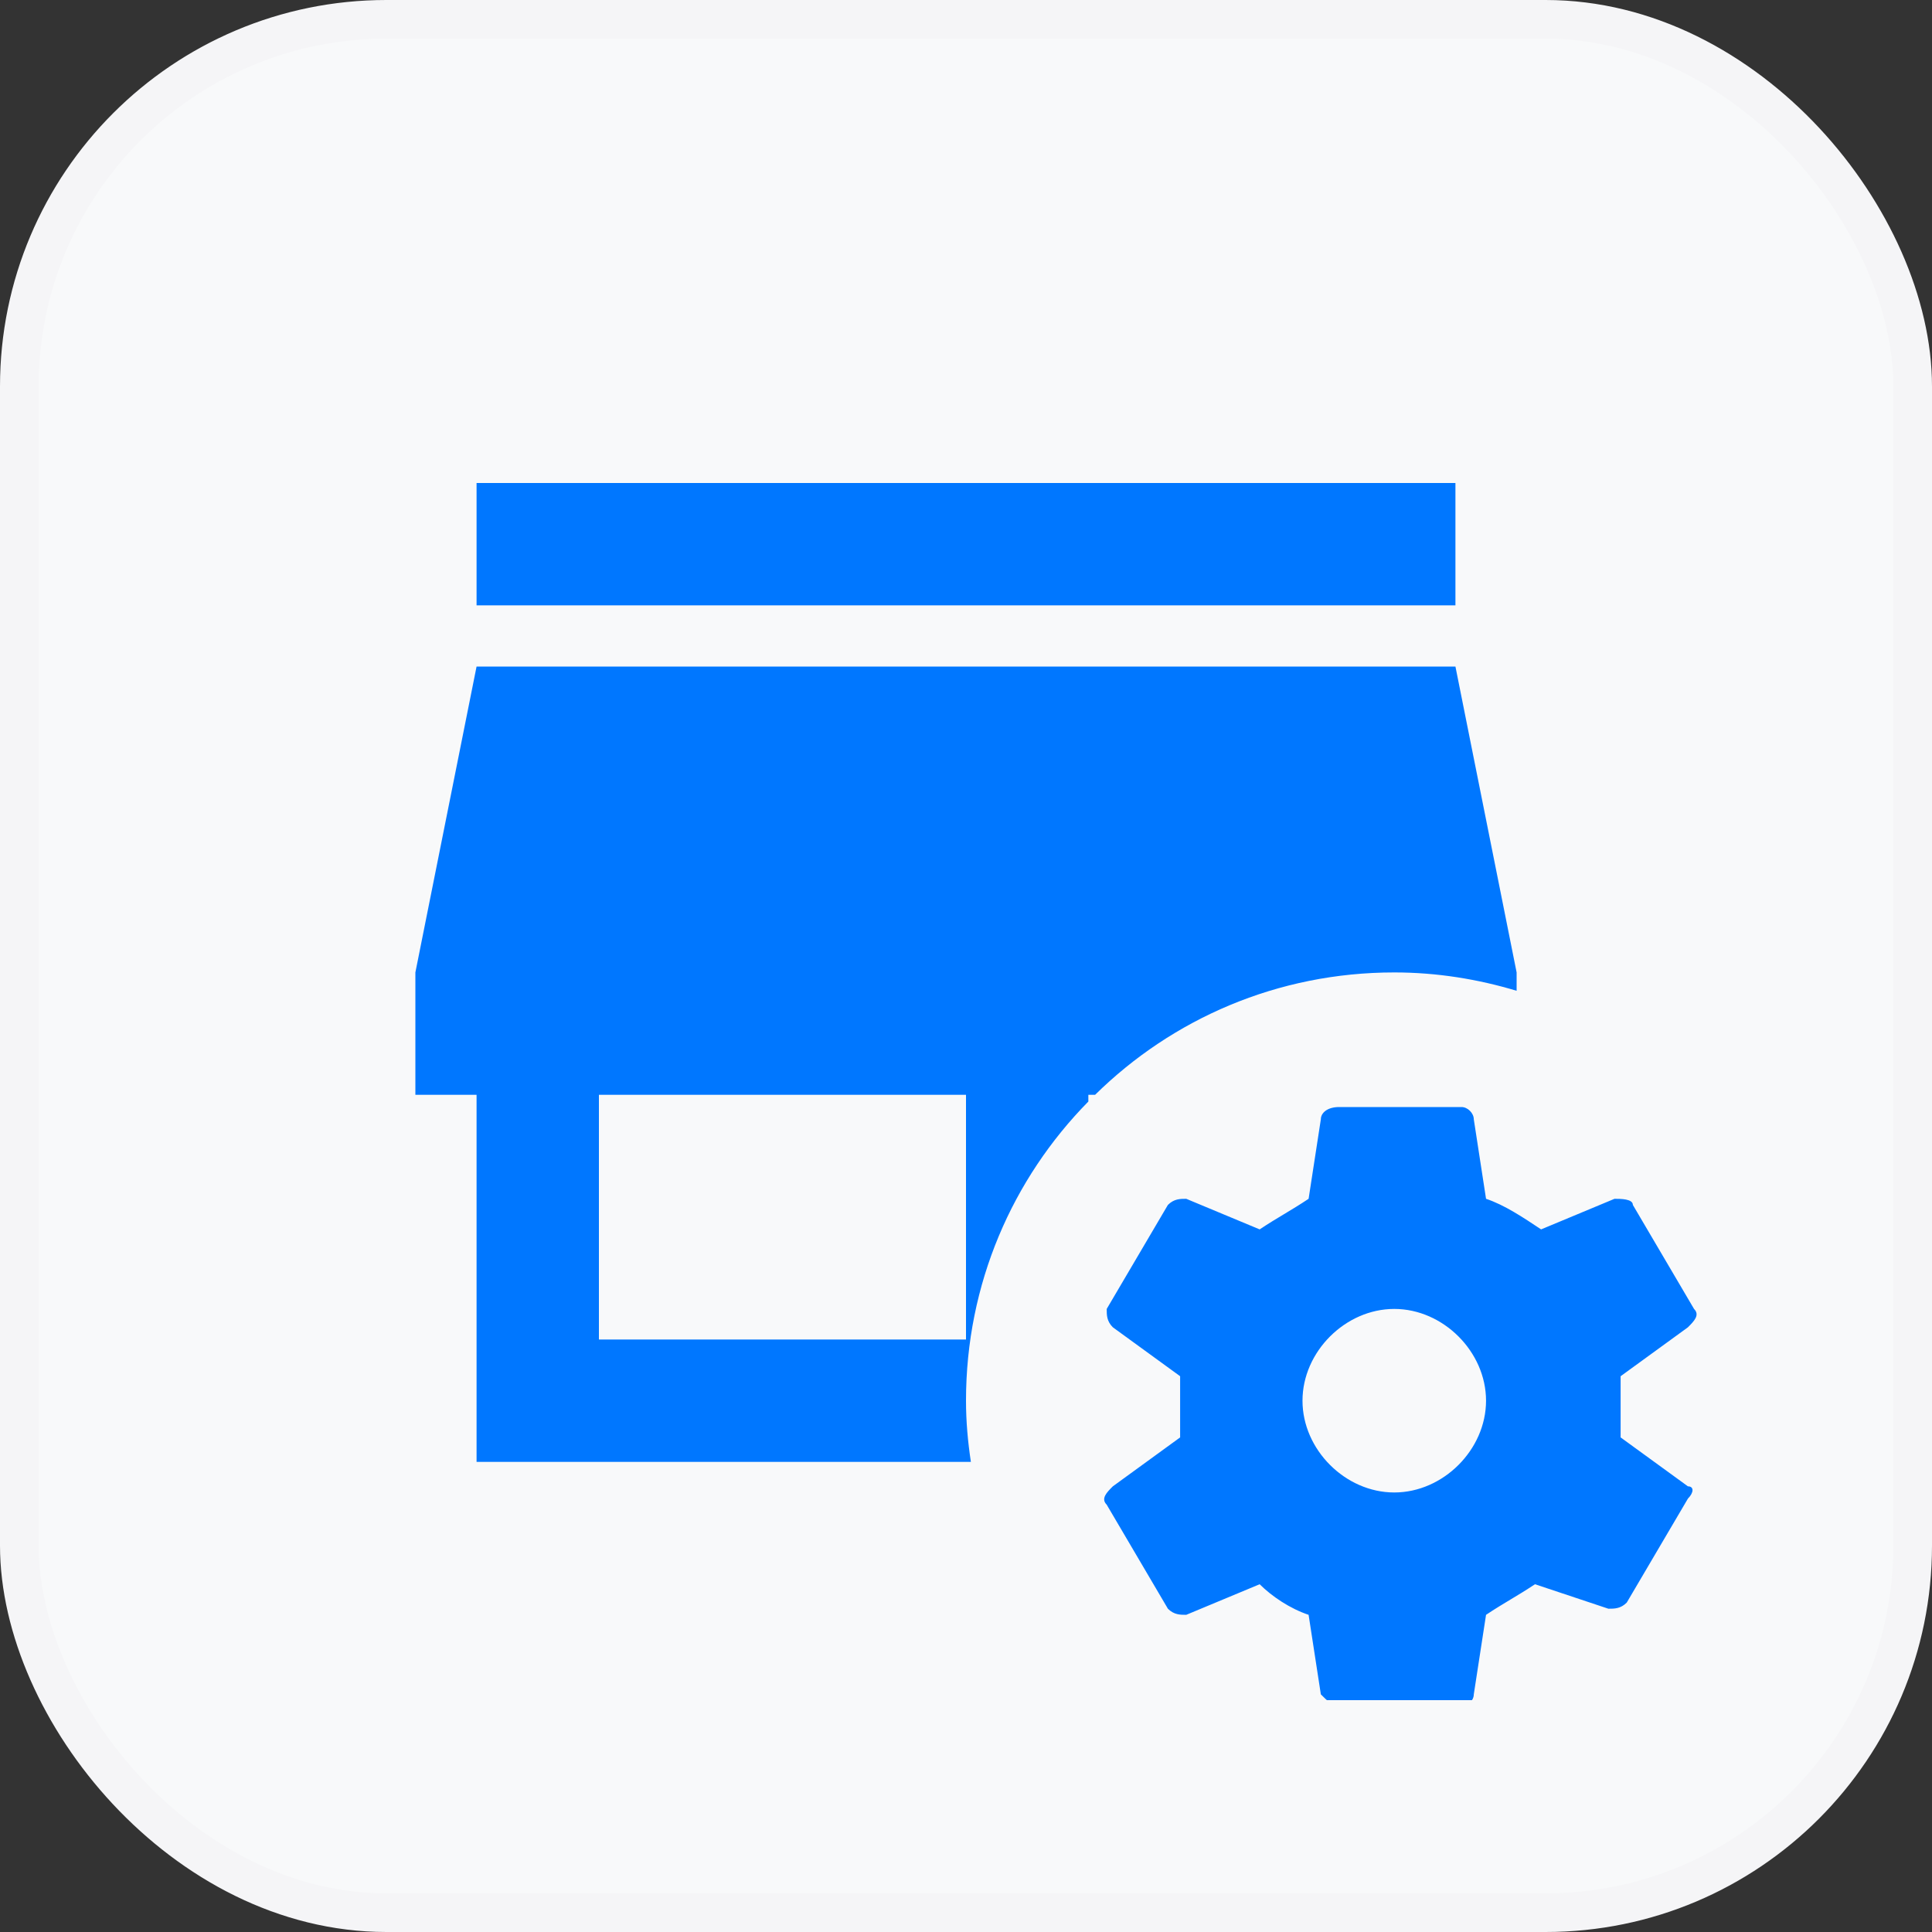
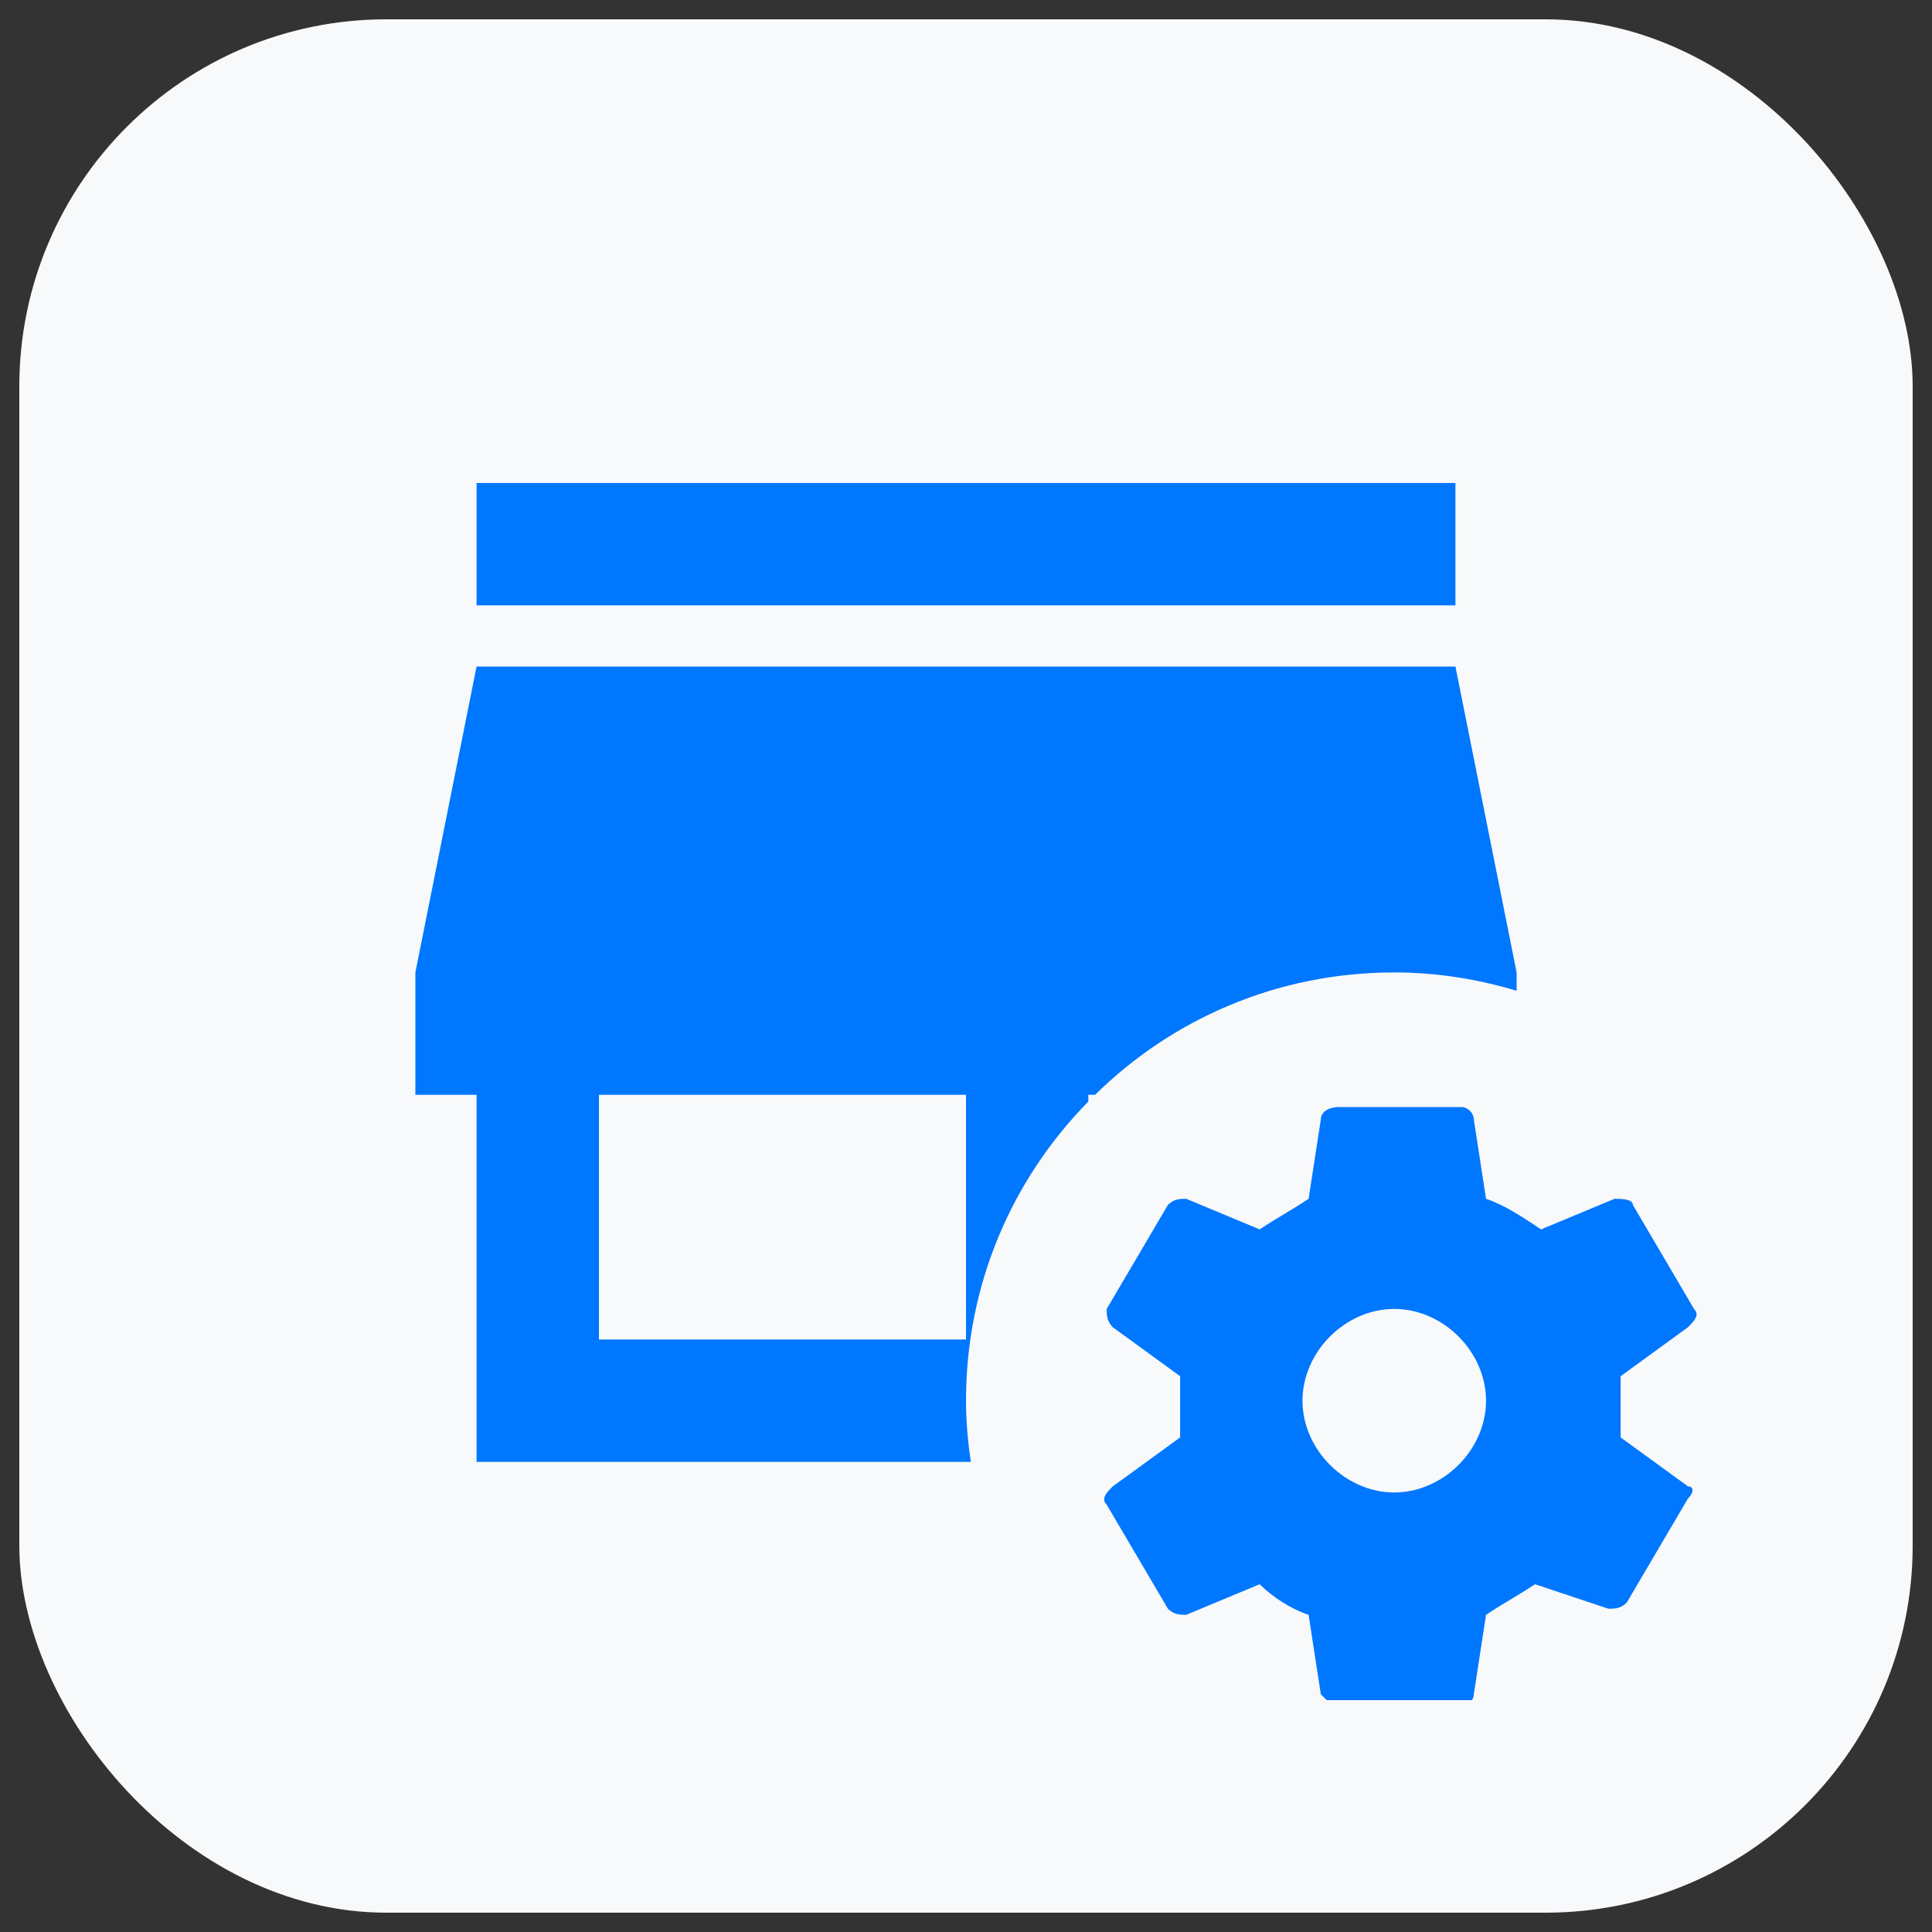
<svg xmlns="http://www.w3.org/2000/svg" width="100" height="100" viewBox="0 0 100 100" fill="none">
  <rect x="0" y="0" width="100" height="100" fill="#333333" stroke="none" />
  <rect x="1" y="1" width="98" height="98" rx="19" fill="#F8F9FA" />
  <g clip-path="url(#clip0_346_449)">
    <path d="M75.333 31.333H24.667V25H75.333V31.333ZM72.167 50.333C66.118 50.333 60.672 52.74 56.682 56.667H56.333V57.015C52.407 61.005 50 66.452 50 72.5C50 73.577 50.095 74.622 50.253 75.667H24.667V56.667H21.5V50.333L24.667 34.5H75.333L78.5 50.333V51.283C76.505 50.682 74.383 50.333 72.167 50.333ZM50 56.667H31V69.333H50V56.667ZM87.367 76.933C87.683 76.933 87.683 77.25 87.367 77.567L84.2 82.95C83.883 83.267 83.567 83.267 83.25 83.267L79.45 82C78.5 82.633 77.867 82.95 76.917 83.583L76.283 87.7C76.283 88.017 75.967 88.333 75.65 88.333H69.317C69 88.333 68.683 88.017 68.367 87.7L67.733 83.583C66.783 83.267 65.833 82.633 65.2 82L61.4 83.583C61.083 83.583 60.767 83.583 60.45 83.267L57.283 77.883C56.967 77.567 57.283 77.25 57.6 76.933L61.083 74.4V71.233L57.6 68.7C57.283 68.383 57.283 68.067 57.283 67.75L60.45 62.367C60.767 62.05 61.083 62.05 61.4 62.05L65.2 63.633C66.15 63 66.783 62.683 67.733 62.05L68.367 57.933C68.367 57.617 68.683 57.3 69.317 57.3H75.65C75.967 57.3 76.283 57.617 76.283 57.933L76.917 62.05C77.867 62.367 78.817 63 79.767 63.633L83.567 62.05C83.883 62.05 84.517 62.05 84.517 62.367L87.683 67.75C88 68.067 87.683 68.383 87.367 68.7L83.883 71.233V74.4L87.367 76.933M76.917 72.5C76.917 69.967 74.7 67.75 72.167 67.75C69.633 67.75 67.417 69.967 67.417 72.5C67.417 75.033 69.633 77.25 72.167 77.25C74.7 77.25 76.917 75.033 76.917 72.5Z" fill="#0077FF" />
  </g>
-   <rect x="1" y="1" width="98" height="98" rx="19" stroke="#F5F5F7" stroke-width="2" />
  <defs>
    <clipPath id="clip0_346_449">
      <rect width="76" height="76" fill="white" transform="translate(12 12)" />
    </clipPath>
  </defs>
</svg>